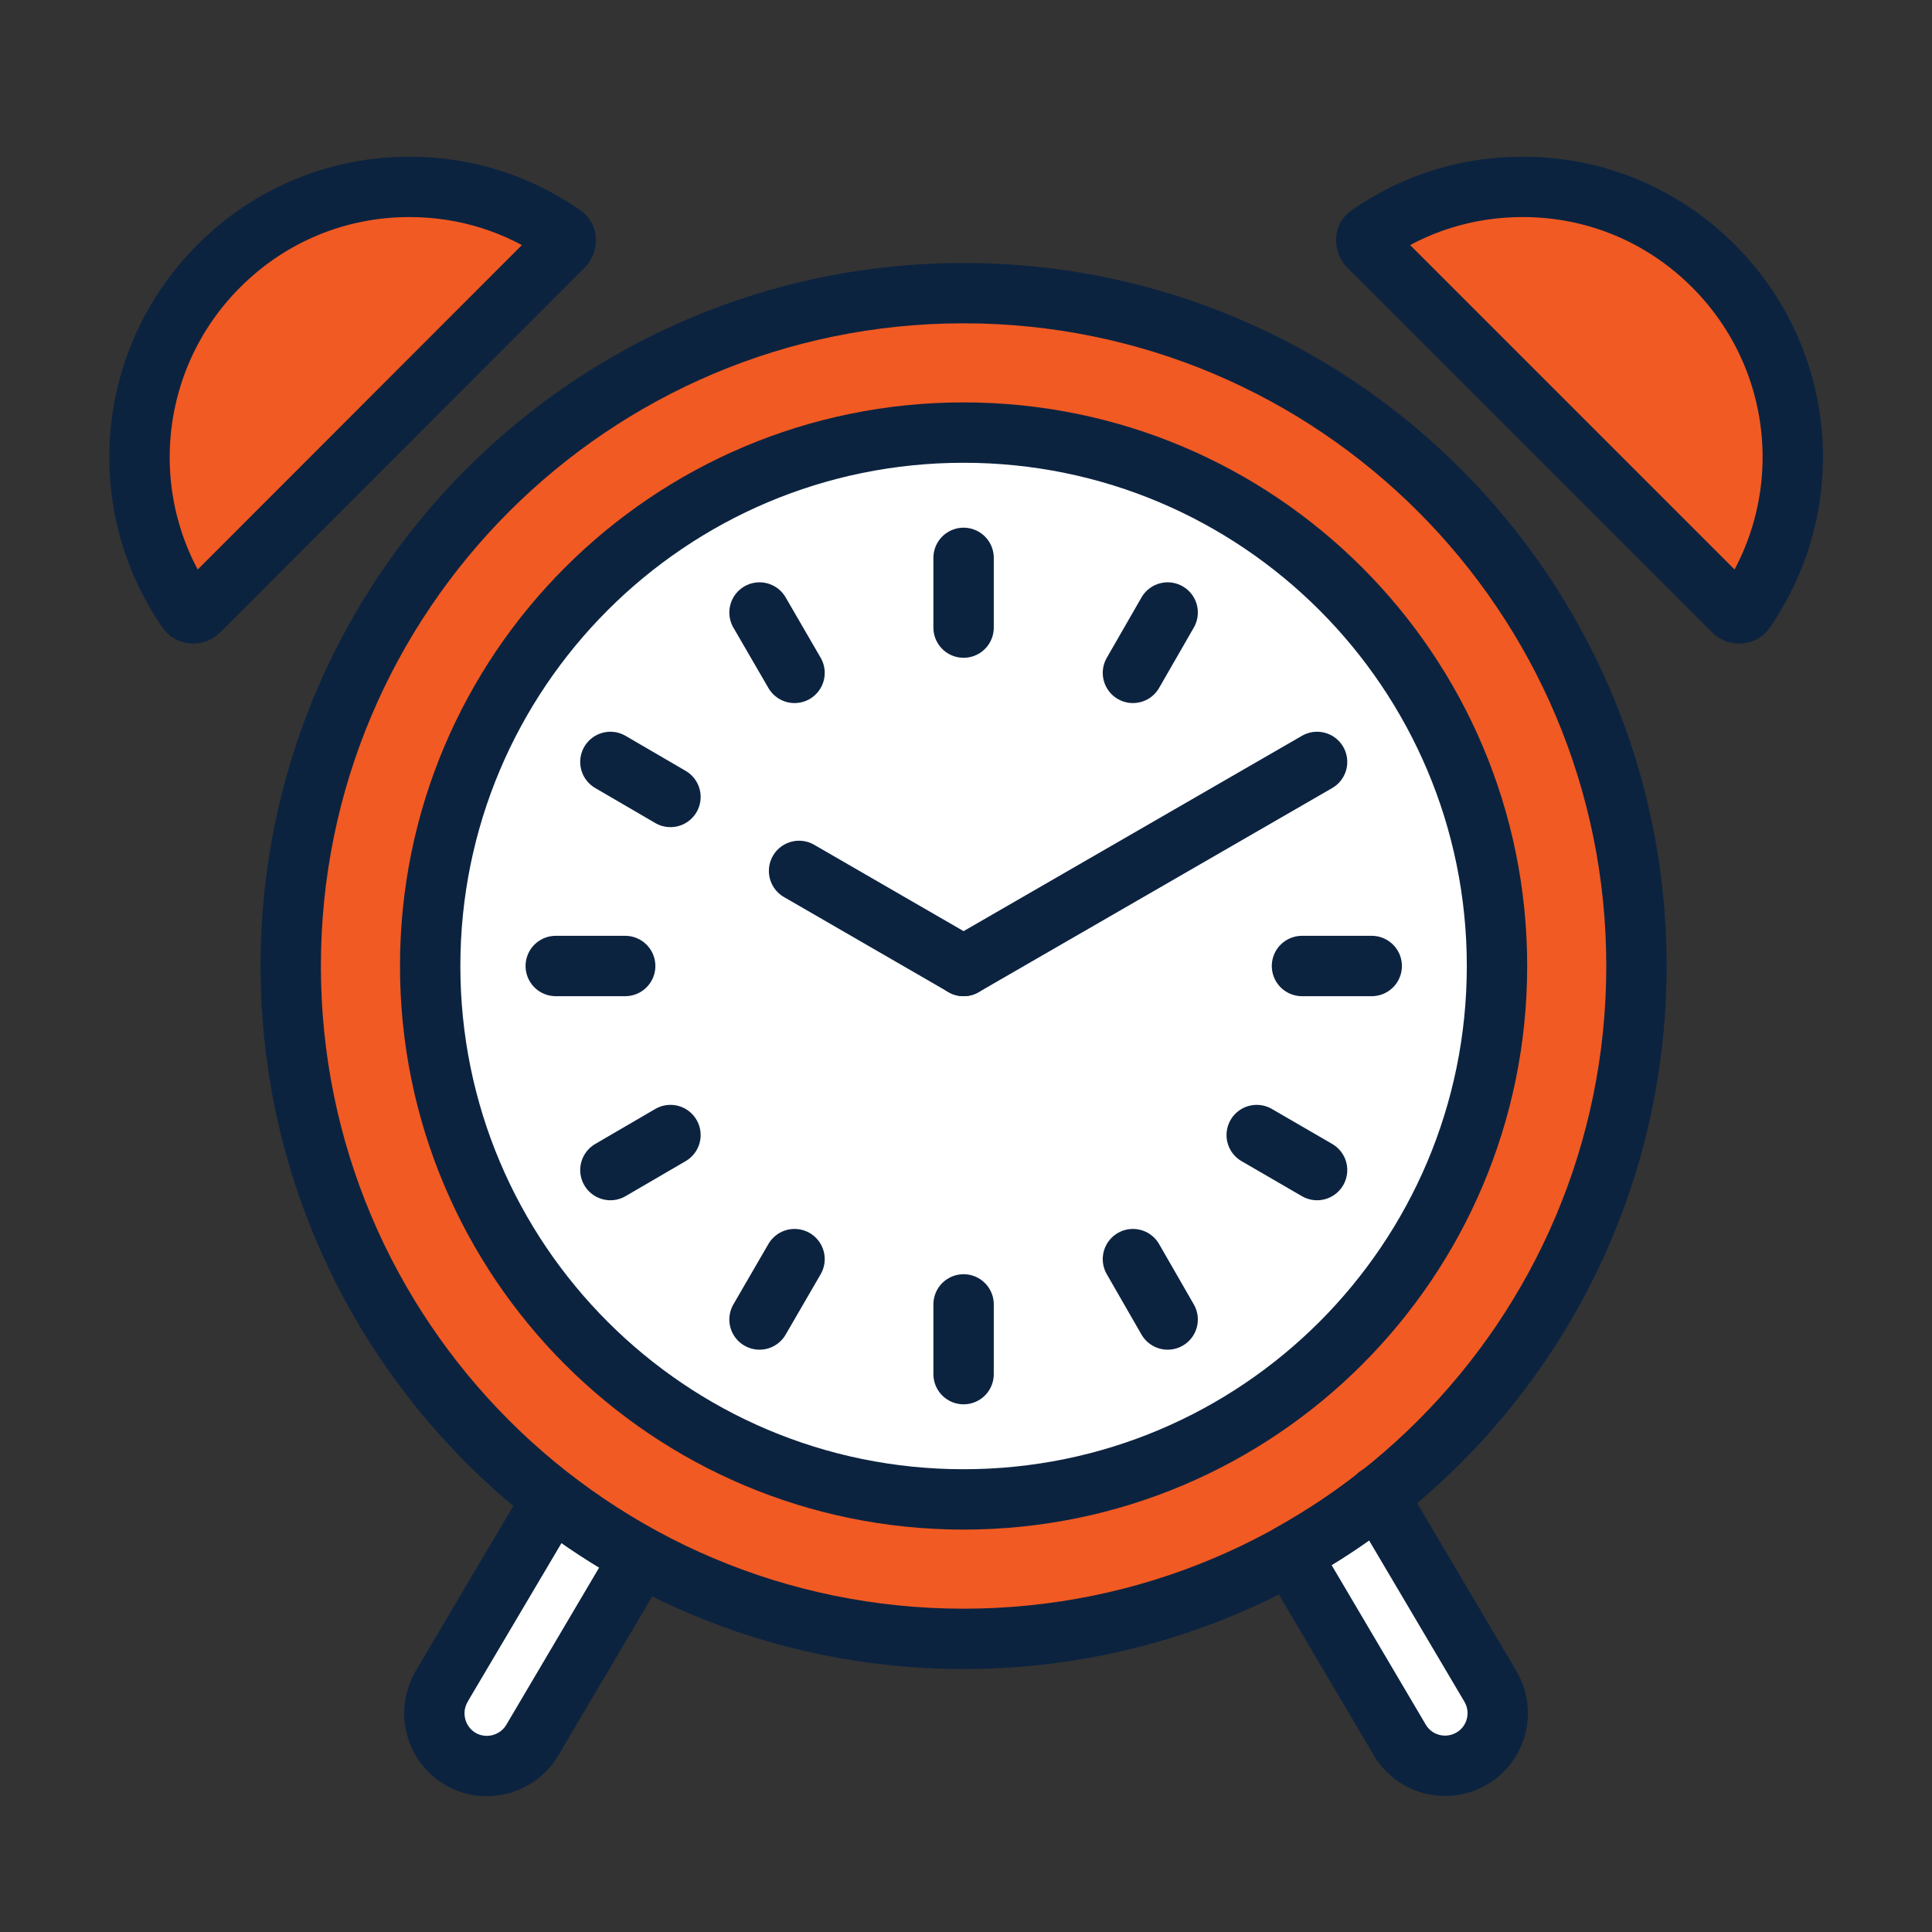
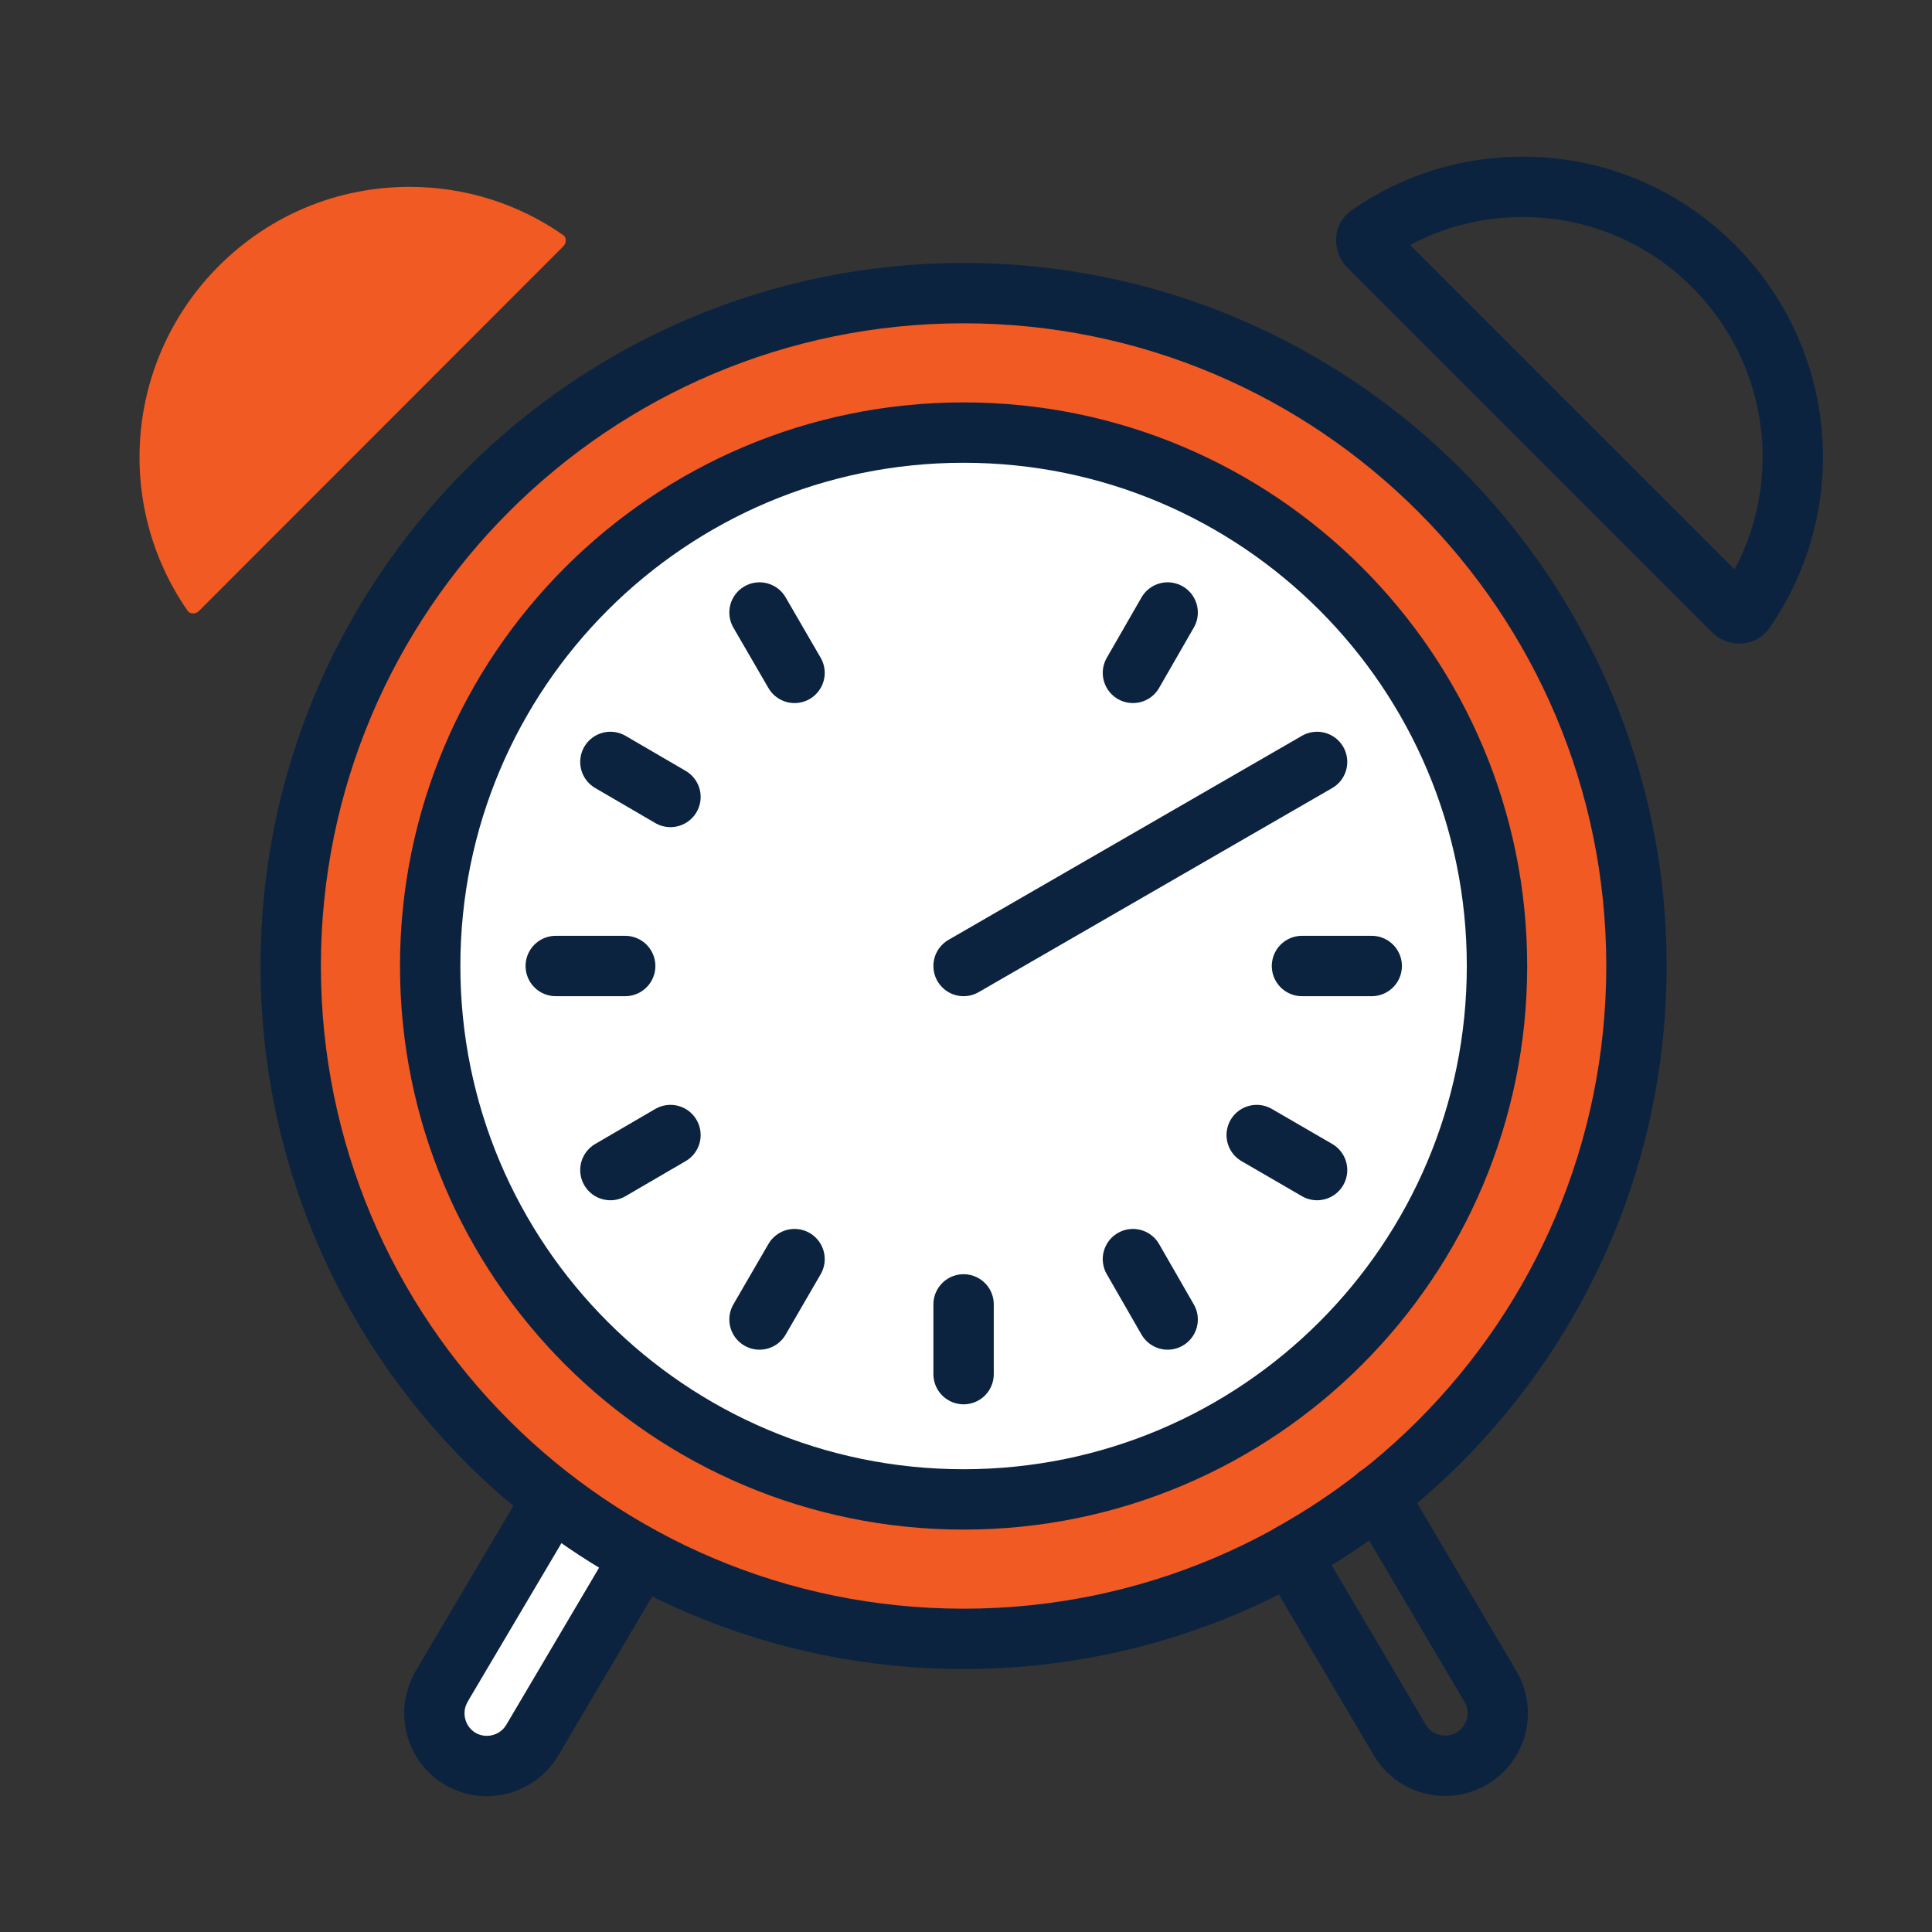
<svg xmlns="http://www.w3.org/2000/svg" viewBox="0 0 64 64">
  <rect x="0" y="0" width="64" height="64" fill="#333333" stroke="none" />
  <defs>
    <style>.cls-1{fill:#f15a22;}.cls-2{fill:#fff;}.cls-3{fill:none;stroke:#0c2340;stroke-linecap:round;stroke-linejoin:round;stroke-width:2px;}</style>
  </defs>
  <g id="Icon_Fills">
    <path class="cls-2" d="M15.24,58.25c-.83-.49-1.1-1.56-.61-2.39l4.16-7.05c.49-.83,1.56-1.1,2.39-.61s1.1,1.56,.61,2.39l-4.16,7.05c-.49,.83-1.56,1.1-2.39,.61Z" />
-     <path class="cls-2" d="M48.76,58.25c.83-.49,1.1-1.56,.61-2.39l-4.16-7.05c-.49-.83-1.56-1.1-2.39-.61s-1.1,1.56-.61,2.39l4.16,7.05c.49,.83,1.56,1.1,2.39,.61Z" />
    <path class="cls-1" d="M13.56,6.19c1.84,0,3.6,.55,5.1,1.6,.05,.03,.08,.09,.08,.15,0,.04,0,.14-.08,.22L6.59,20.24c-.07,.07-.15,.08-.19,.08s-.13-.01-.18-.08c-2.47-3.55-2.04-8.36,1.03-11.43,1.69-1.69,3.93-2.62,6.32-2.62" />
-     <path class="cls-1" d="M50.44,6.19c2.39,0,4.63,.93,6.32,2.62,3.07,3.07,3.5,7.87,1.03,11.43-.05,.07-.13,.08-.18,.08s-.12-.01-.19-.08l-12.08-12.08c-.08-.08-.08-.18-.08-.22,0-.07,.03-.12,.08-.15,1.5-1.05,3.26-1.6,5.1-1.6" />
    <path class="cls-1" d="M9.63,32c0-12.31,9.98-22.29,22.29-22.29s22.29,9.98,22.29,22.29-9.98,22.29-22.29,22.29S9.63,44.31,9.63,32Z" />
    <path class="cls-2" d="M14.25,32c0-9.76,7.91-17.67,17.67-17.67s17.67,7.91,17.67,17.67-7.91,17.67-17.67,17.67-17.67-7.91-17.67-17.67Z" />
  </g>
  <g id="Icons">
-     <path class="cls-3" d="M13.56,6.19c1.84,0,3.6,.55,5.1,1.6,.05,.03,.08,.09,.08,.15,0,.04,0,.14-.08,.22L6.59,20.24c-.07,.07-.15,.08-.19,.08s-.13-.01-.18-.08c-2.47-3.55-2.04-8.36,1.03-11.43,1.69-1.69,3.93-2.62,6.32-2.62" />
    <path class="cls-3" d="M50.44,6.19c2.39,0,4.63,.93,6.32,2.62,3.07,3.07,3.5,7.87,1.03,11.43-.05,.07-.13,.08-.18,.08s-.12-.01-.19-.08l-12.08-12.08c-.08-.08-.08-.18-.08-.22,0-.07,.03-.12,.08-.15,1.5-1.05,3.26-1.6,5.1-1.6" />
    <path class="cls-3" d="M9.63,32c0-12.31,9.98-22.29,22.29-22.29s22.29,9.98,22.29,22.29-9.98,22.29-22.29,22.29S9.63,44.31,9.63,32Z" />
    <path class="cls-3" d="M14.63,55.87c-.49,.83-.21,1.9,.61,2.39,.83,.49,1.9,.21,2.39-.61l3.59-6.08c-1.02-.56-2-1.2-2.92-1.91l-3.68,6.22Z" />
    <path class="cls-3" d="M45.65,49.56c-.91,.72-1.89,1.36-2.91,1.93l3.63,6.15c.49,.83,1.56,1.1,2.39,.61,.83-.49,1.1-1.56,.61-2.39l-3.73-6.31Z" />
    <path class="cls-3" d="M14.25,32c0-9.76,7.91-17.67,17.67-17.67s17.67,7.91,17.67,17.67-7.91,17.67-17.67,17.67-17.67-7.91-17.67-17.67Z" />
    <line class="cls-3" x1="31.92" y1="45.52" x2="31.92" y2="43.21" />
    <line class="cls-3" x1="25.16" y1="43.71" x2="26.32" y2="41.71" />
    <line class="cls-3" x1="20.22" y1="38.76" x2="22.21" y2="37.6" />
    <line class="cls-3" x1="18.41" y1="32" x2="20.71" y2="32" />
    <line class="cls-3" x1="20.22" y1="25.24" x2="22.21" y2="26.4" />
    <line class="cls-3" x1="25.16" y1="20.29" x2="26.32" y2="22.29" />
-     <line class="cls-3" x1="31.92" y1="18.48" x2="31.92" y2="20.79" />
    <line class="cls-3" x1="38.68" y1="20.29" x2="37.53" y2="22.29" />
    <line class="cls-3" x1="43.63" y1="25.24" x2="31.92" y2="32" />
-     <line class="cls-3" x1="26.47" y1="28.85" x2="31.92" y2="32" />
    <line class="cls-3" x1="45.44" y1="32" x2="43.13" y2="32" />
    <line class="cls-3" x1="43.63" y1="38.76" x2="41.63" y2="37.6" />
    <line class="cls-3" x1="38.68" y1="43.71" x2="37.53" y2="41.71" />
  </g>
</svg>